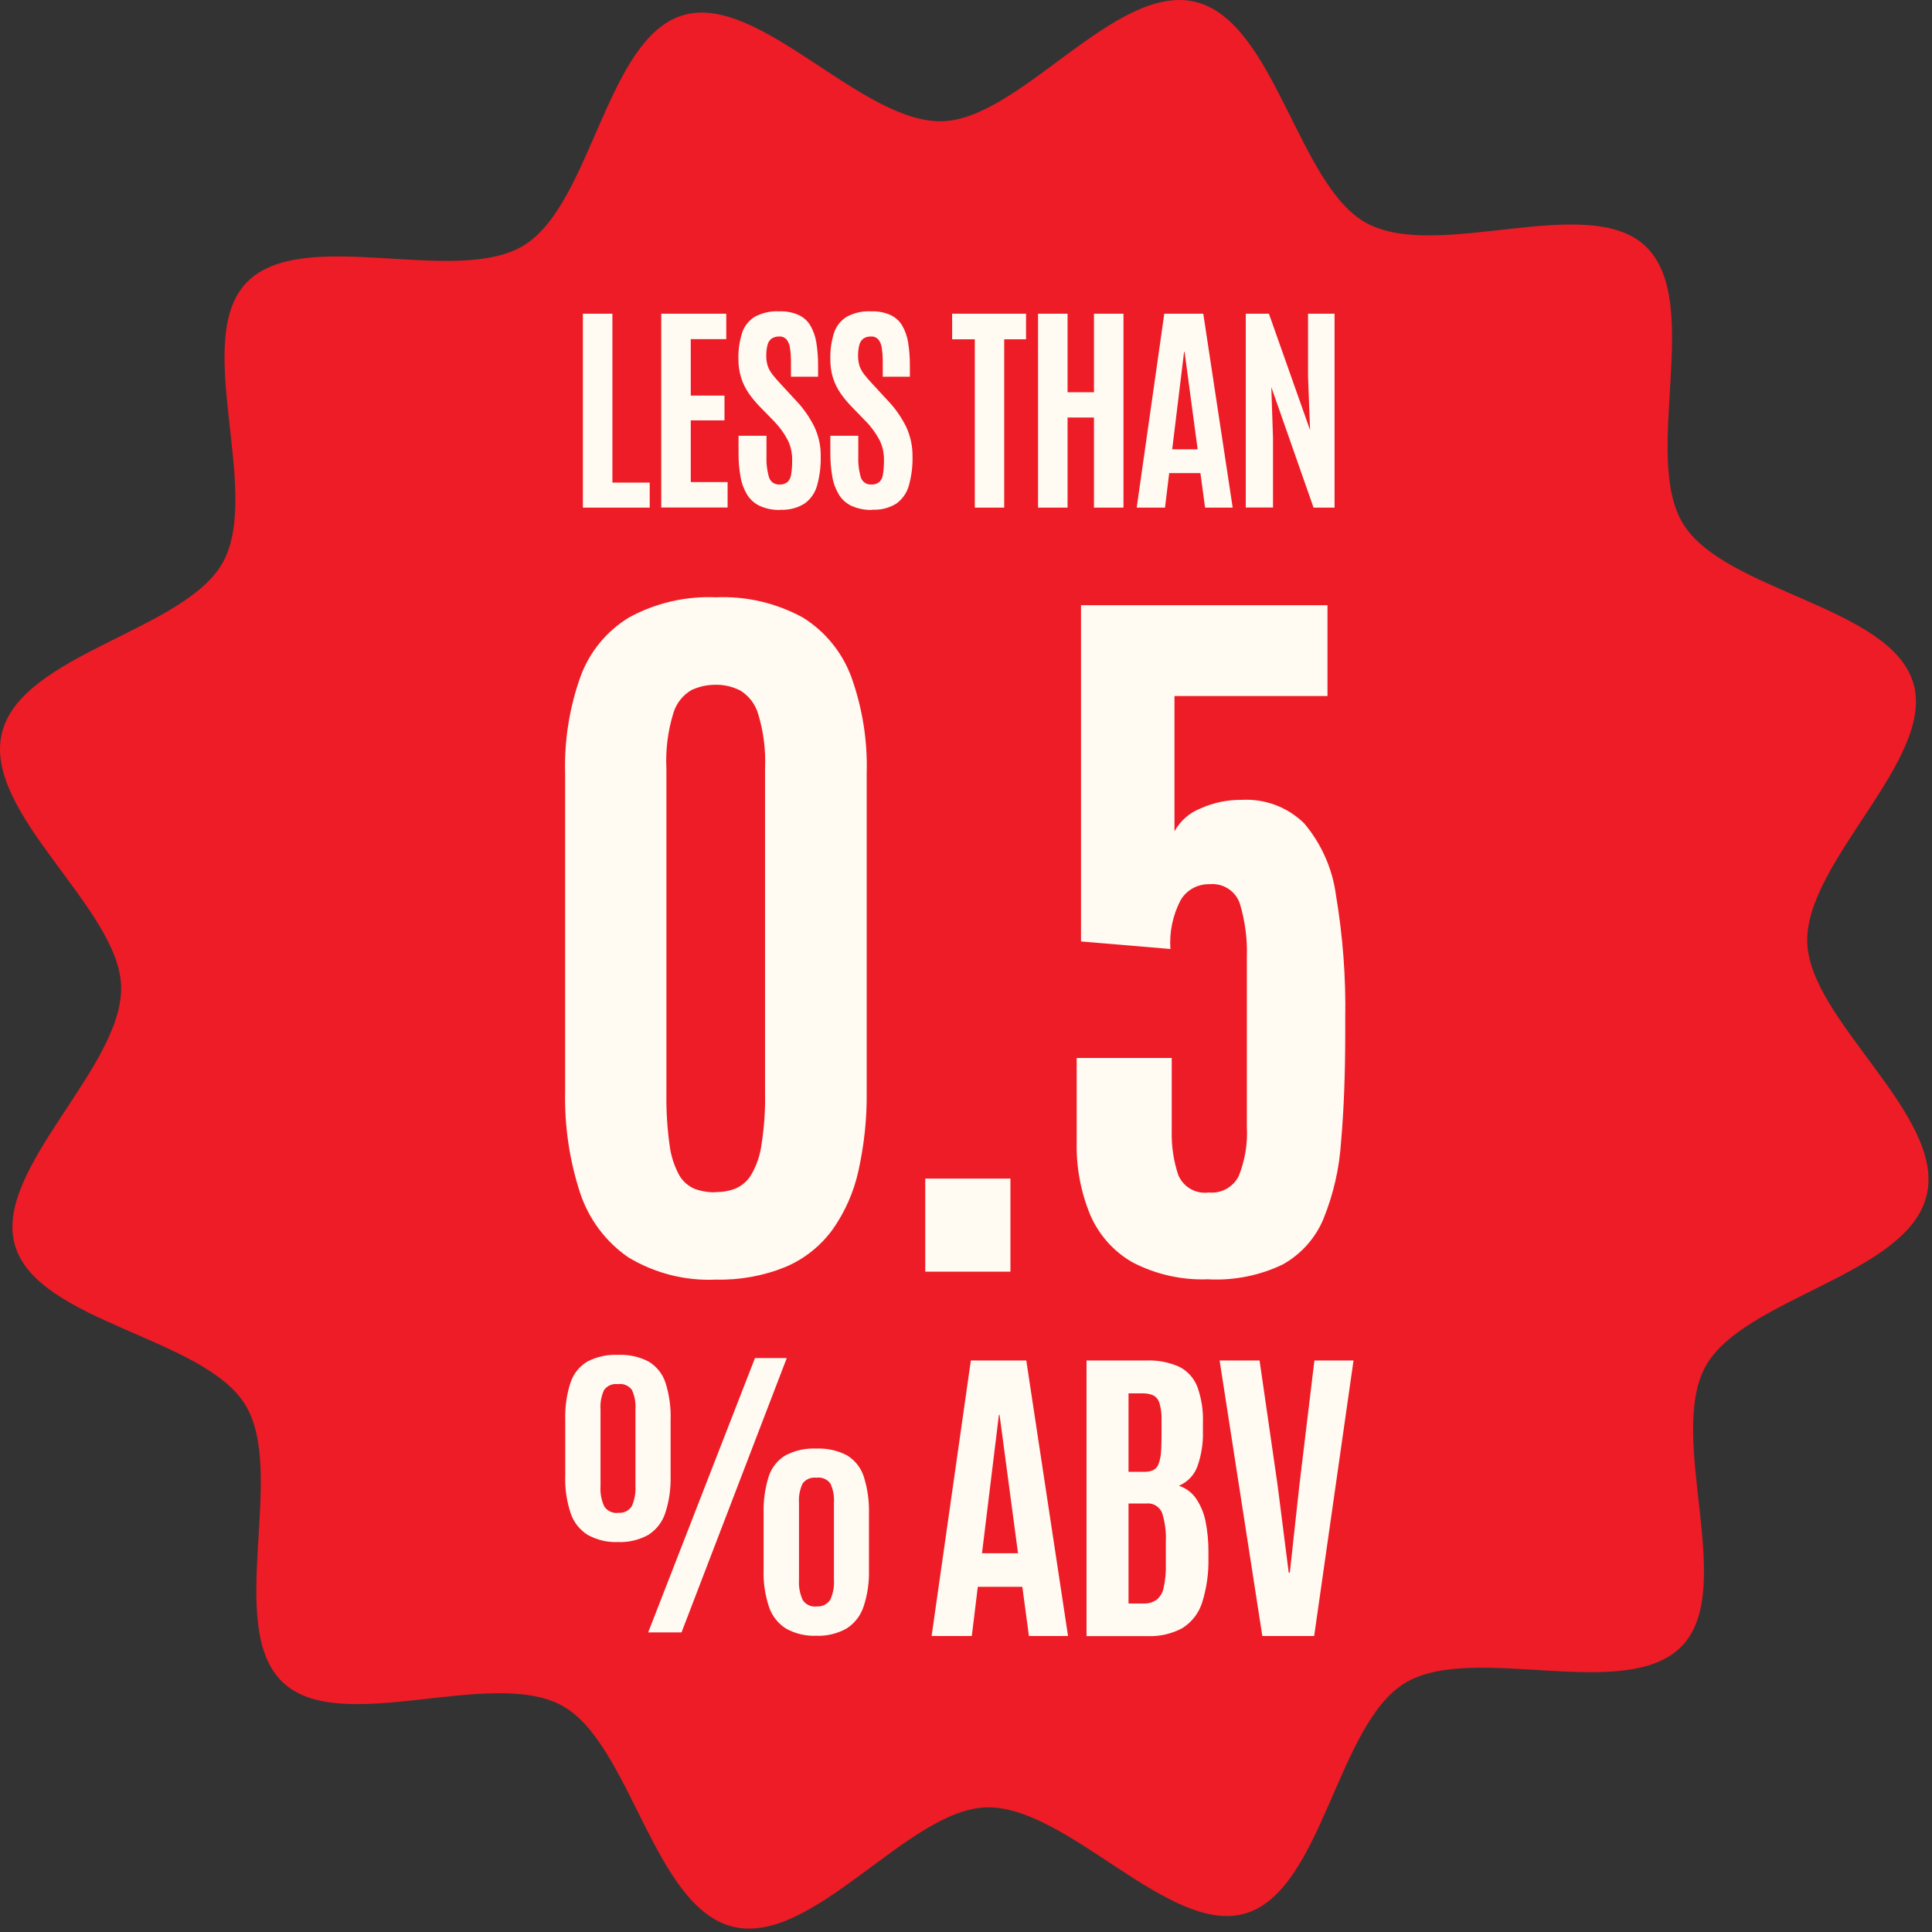
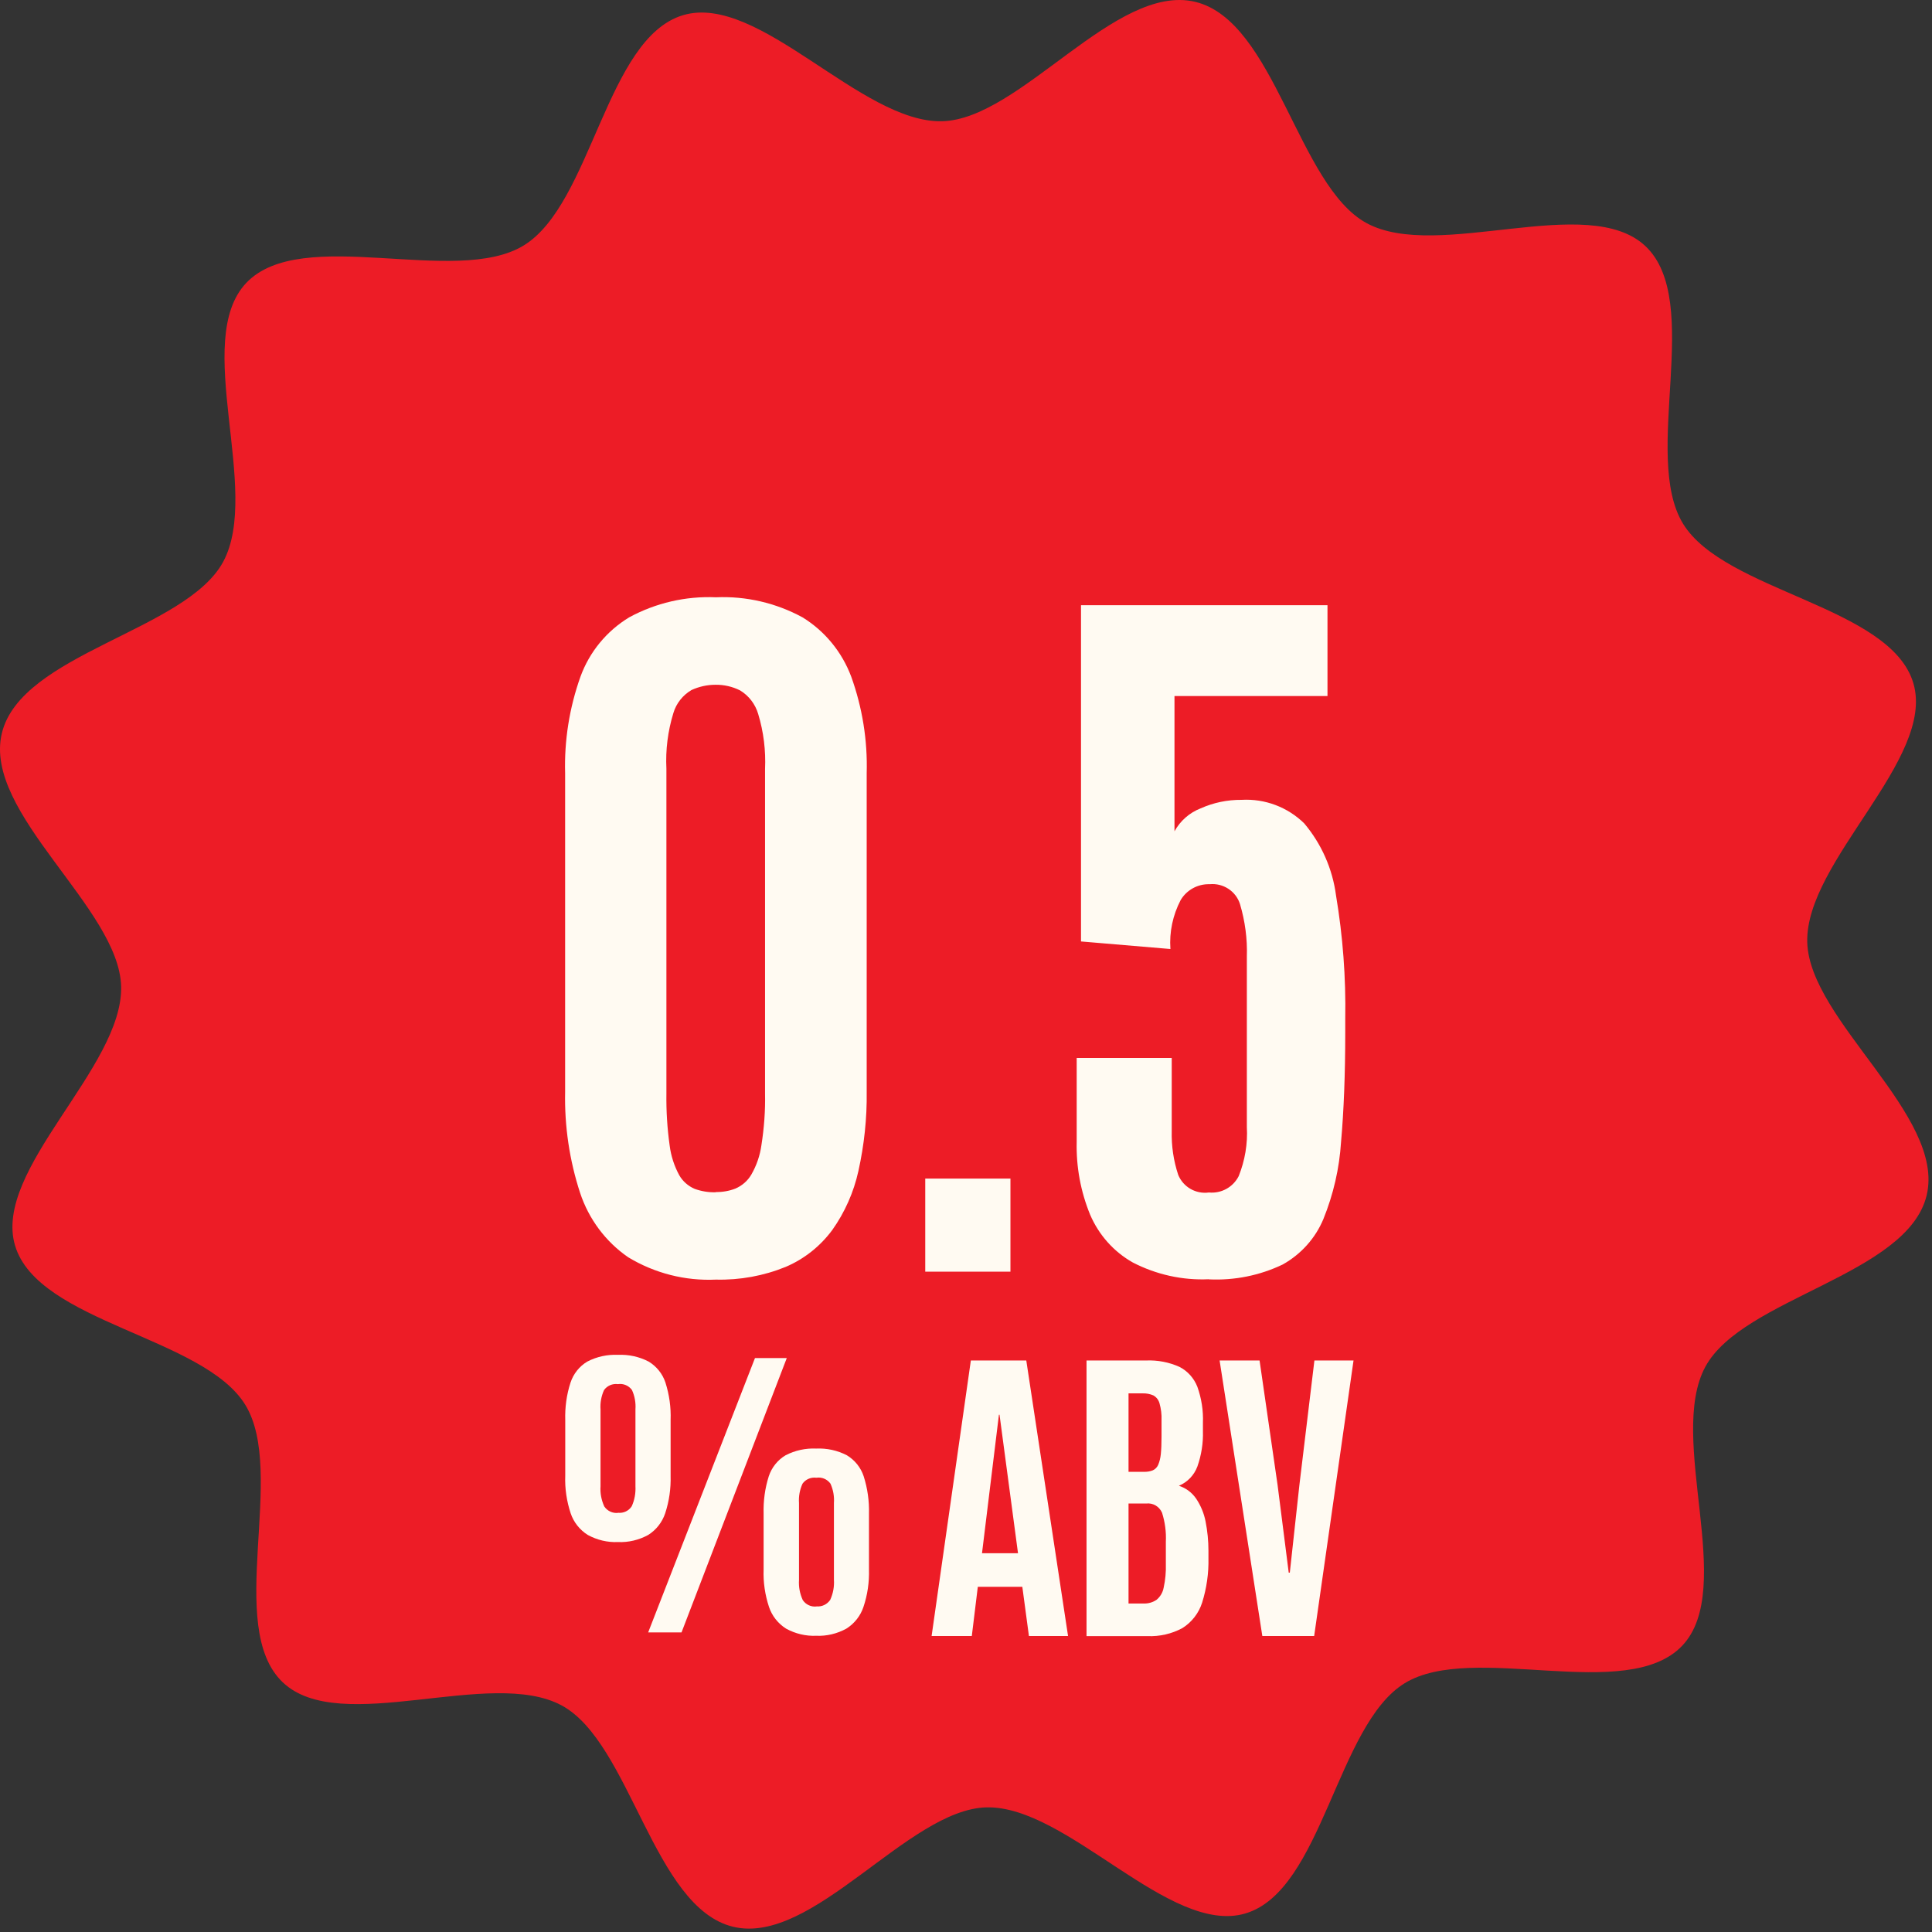
<svg xmlns="http://www.w3.org/2000/svg" fill="none" viewBox="0 0 161 161" height="161" width="161">
  <rect x="0" y="0" width="161" height="161" fill="#333333" stroke="none" />
  <path fill="#ED1C26" d="M160.554 99.614C158.954 106.264 145.224 108.154 142.114 113.894C138.894 119.834 144.734 132.354 140.184 137.144C135.574 141.994 122.734 136.794 117.064 140.264C111.394 143.734 110.204 157.544 103.784 159.454C97.464 161.334 88.944 150.444 82.194 150.614C75.664 150.784 67.744 162.164 61.094 160.564C54.444 158.964 52.554 145.234 46.814 142.124C40.874 138.904 28.354 144.744 23.564 140.194C18.714 135.584 23.914 122.744 20.444 117.074C16.974 111.404 3.164 110.214 1.254 103.794C-0.626 97.474 10.264 88.954 10.094 82.204C9.934 75.684 -1.446 67.754 0.154 61.104C1.754 54.454 15.484 52.564 18.594 46.824C21.814 40.884 15.974 28.364 20.524 23.574C25.134 18.724 37.974 23.924 43.644 20.454C49.314 16.984 50.504 3.174 56.924 1.264C63.244 -0.616 71.764 10.274 78.514 10.104C85.034 9.934 92.964 -1.446 99.604 0.154C106.254 1.754 108.144 15.484 113.884 18.594C119.824 21.814 132.344 15.974 137.134 20.524C141.984 25.134 136.784 37.974 140.254 43.644C143.734 49.314 157.534 50.504 159.444 56.924C161.324 63.244 150.434 71.764 150.604 78.514C150.774 85.044 162.154 92.964 160.554 99.614Z" />
  <path fill="#FFFAF2" d="M54.014 136.034L56.404 129.894L62.914 113.174H65.564L56.794 136.034H54.024H54.014ZM51.494 128.504C50.624 128.544 49.754 128.334 48.984 127.914C48.314 127.494 47.804 126.854 47.554 126.104C47.224 125.104 47.064 124.044 47.104 122.984V118.334C47.074 117.274 47.214 116.224 47.544 115.214C47.784 114.484 48.284 113.854 48.944 113.464C49.734 113.054 50.614 112.864 51.494 112.904C52.384 112.864 53.264 113.054 54.054 113.464C54.714 113.864 55.214 114.484 55.454 115.214C55.774 116.224 55.924 117.274 55.884 118.334V122.984C55.914 124.044 55.764 125.094 55.434 126.104C55.184 126.854 54.684 127.494 54.014 127.914C53.244 128.334 52.374 128.544 51.504 128.504H51.494ZM51.494 126.064C51.944 126.114 52.394 125.914 52.644 125.524C52.884 124.994 52.984 124.424 52.954 123.844V117.454C52.994 116.894 52.894 116.344 52.664 115.834C52.394 115.464 51.944 115.274 51.494 115.344C51.044 115.284 50.594 115.474 50.334 115.844C50.104 116.354 50.004 116.904 50.044 117.464V123.854C50.004 124.434 50.114 125.004 50.354 125.534C50.604 125.914 51.054 126.124 51.504 126.074L51.494 126.064ZM68.024 136.314C67.154 136.354 66.284 136.144 65.514 135.724C64.844 135.304 64.334 134.664 64.084 133.914C63.754 132.914 63.594 131.854 63.634 130.794V126.144C63.604 125.084 63.744 124.034 64.064 123.024C64.304 122.294 64.804 121.664 65.464 121.274C66.254 120.864 67.134 120.674 68.014 120.714C68.904 120.674 69.784 120.864 70.574 121.274C71.234 121.674 71.734 122.294 71.974 123.024C72.294 124.034 72.444 125.084 72.414 126.144V130.794C72.444 131.854 72.294 132.904 71.954 133.914C71.704 134.664 71.194 135.304 70.524 135.724C69.754 136.144 68.884 136.354 68.014 136.314H68.024ZM68.024 133.864C68.484 133.914 68.924 133.704 69.184 133.324C69.424 132.794 69.534 132.224 69.494 131.644V125.254C69.534 124.694 69.434 124.144 69.204 123.634C68.934 123.264 68.484 123.074 68.034 123.144C67.584 123.084 67.134 123.274 66.874 123.644C66.644 124.154 66.544 124.704 66.584 125.264V131.654C66.544 132.234 66.654 132.804 66.894 133.334C67.144 133.714 67.584 133.924 68.044 133.874L68.024 133.864Z" />
-   <path fill="#FFFAF2" d="M48.574 42.304V26.144H51.034V40.214H54.144V42.304H48.574ZM55.104 42.304V26.144H60.524V28.264H57.564V32.964H60.374V35.034H57.564V40.174H60.634V42.294H55.104V42.304ZM65.024 42.494C64.444 42.514 63.874 42.404 63.344 42.174C62.904 41.974 62.534 41.654 62.274 41.244C61.994 40.784 61.804 40.284 61.714 39.754C61.594 39.094 61.544 38.424 61.544 37.754V36.314H63.874V37.934C63.844 38.564 63.914 39.204 64.094 39.804C64.224 40.174 64.584 40.404 64.964 40.374C65.204 40.394 65.444 40.314 65.634 40.164C65.804 39.984 65.914 39.754 65.934 39.504C65.994 39.114 66.014 38.714 66.014 38.314C66.014 37.734 65.894 37.164 65.634 36.654C65.334 36.084 64.944 35.554 64.494 35.094L63.294 33.864C62.964 33.524 62.664 33.164 62.394 32.774C62.124 32.374 61.904 31.944 61.764 31.484C61.604 30.964 61.524 30.434 61.534 29.894C61.514 29.164 61.624 28.434 61.844 27.734C62.024 27.174 62.404 26.704 62.904 26.394C63.534 26.064 64.234 25.904 64.944 25.944C65.494 25.924 66.044 26.024 66.544 26.244C66.954 26.434 67.294 26.734 67.524 27.114C67.774 27.544 67.944 28.024 68.024 28.514C68.124 29.134 68.174 29.764 68.174 30.394V31.394H65.914V30.234C65.914 29.824 65.894 29.414 65.834 29.014C65.804 28.744 65.704 28.494 65.544 28.284C65.384 28.114 65.164 28.024 64.934 28.044C64.714 28.034 64.494 28.094 64.304 28.214C64.134 28.344 64.014 28.524 63.964 28.734C63.884 29.034 63.854 29.344 63.854 29.644C63.854 29.944 63.894 30.234 63.984 30.514C64.074 30.774 64.214 31.004 64.384 31.224C64.564 31.454 64.784 31.704 65.044 31.984L66.374 33.424C66.974 34.054 67.474 34.784 67.864 35.564C68.224 36.344 68.414 37.184 68.394 38.044C68.414 38.864 68.304 39.694 68.084 40.484C67.914 41.084 67.544 41.614 67.034 41.974C66.434 42.344 65.734 42.514 65.034 42.484L65.024 42.494ZM72.684 42.494C72.104 42.514 71.534 42.404 70.994 42.174C70.554 41.974 70.184 41.654 69.924 41.244C69.644 40.784 69.454 40.284 69.364 39.754C69.244 39.094 69.194 38.424 69.194 37.754V36.314H71.524V37.934C71.494 38.564 71.564 39.204 71.744 39.804C71.874 40.174 72.234 40.404 72.614 40.374C72.854 40.394 73.094 40.314 73.284 40.164C73.454 39.984 73.564 39.754 73.584 39.504C73.644 39.114 73.664 38.714 73.664 38.314C73.664 37.734 73.544 37.164 73.284 36.654C72.974 36.084 72.594 35.554 72.134 35.094L70.944 33.864C70.614 33.524 70.314 33.164 70.044 32.774C69.774 32.374 69.554 31.944 69.414 31.484C69.254 30.964 69.184 30.434 69.194 29.894C69.174 29.164 69.284 28.434 69.504 27.734C69.684 27.174 70.064 26.704 70.564 26.394C71.184 26.064 71.894 25.904 72.594 25.944C73.144 25.924 73.694 26.024 74.194 26.244C74.604 26.434 74.944 26.734 75.174 27.114C75.424 27.544 75.594 28.024 75.674 28.514C75.774 29.134 75.824 29.764 75.824 30.394V31.394H73.564V30.234C73.564 29.824 73.544 29.414 73.484 29.014C73.454 28.744 73.354 28.494 73.194 28.284C73.034 28.114 72.814 28.024 72.574 28.044C72.354 28.034 72.134 28.094 71.954 28.214C71.784 28.344 71.664 28.524 71.614 28.734C71.534 29.034 71.504 29.344 71.504 29.644C71.504 29.944 71.544 30.234 71.634 30.514C71.724 30.774 71.864 31.004 72.034 31.224C72.214 31.454 72.434 31.704 72.694 31.984L74.024 33.424C74.624 34.054 75.124 34.784 75.514 35.564C75.874 36.344 76.054 37.184 76.044 38.044C76.064 38.864 75.954 39.694 75.734 40.484C75.564 41.084 75.194 41.614 74.684 41.974C74.084 42.344 73.384 42.514 72.684 42.474V42.494ZM81.234 42.304V28.274H79.344V26.144H85.504V28.274H83.684V42.304H81.234ZM86.504 42.304V26.144H88.964V32.684H91.164V26.144H93.624V42.304H91.164V34.794H88.964V42.304H86.494H86.504ZM94.724 42.304L97.024 26.144H100.274L102.724 42.304H100.424L100.034 39.424H97.434L97.084 42.304H94.714H94.724ZM97.684 37.444H99.804L98.714 29.324H98.674L97.684 37.444ZM103.814 42.304V26.144H105.744L109.174 35.844L109.004 31.434V26.144H111.214V42.304H109.464L105.944 32.264L106.084 36.504V42.294H103.814V42.304Z" />
  <path fill="#FFFAF2" d="M77.634 136.334L80.904 113.374H85.524L89.004 136.334H85.744L85.194 132.234H81.484L80.984 136.334H77.624H77.634ZM81.834 129.434H84.834L83.294 117.894H83.244L81.834 129.434ZM90.544 136.334V113.374H95.514C96.464 113.334 97.414 113.514 98.284 113.904C98.974 114.254 99.504 114.854 99.784 115.574C100.124 116.534 100.284 117.554 100.244 118.564V119.264C100.274 120.264 100.114 121.264 99.784 122.204C99.514 122.934 98.954 123.514 98.244 123.814C98.834 124.004 99.334 124.384 99.684 124.894C100.064 125.464 100.334 126.114 100.464 126.784C100.624 127.594 100.704 128.414 100.704 129.234V129.824C100.734 131.094 100.554 132.354 100.174 133.564C99.894 134.434 99.314 135.184 98.534 135.674C97.644 136.154 96.644 136.384 95.634 136.344H90.554L90.544 136.334ZM94.044 133.624H95.284C95.674 133.644 96.064 133.534 96.384 133.314C96.694 133.054 96.904 132.694 96.974 132.294C97.114 131.654 97.174 130.994 97.154 130.334V128.484C97.194 127.664 97.084 126.834 96.834 126.054C96.604 125.534 96.074 125.224 95.514 125.294H94.044V133.634V133.624ZM94.044 122.654H95.334C95.584 122.654 95.844 122.624 96.074 122.524C96.274 122.434 96.424 122.274 96.514 122.074C96.634 121.794 96.704 121.484 96.734 121.184C96.774 120.804 96.794 120.314 96.794 119.724V118.344C96.814 117.864 96.754 117.394 96.624 116.934C96.544 116.654 96.364 116.424 96.114 116.284C95.834 116.164 95.524 116.104 95.224 116.114H94.044V122.664V122.654ZM105.194 136.334L101.634 113.374H104.964L106.464 123.744L107.394 131.054H107.484L108.284 123.744L109.534 113.374H112.794L109.514 136.334H105.194Z" />
  <path fill="#FFFAF2" d="M59.664 106.634C57.094 106.754 54.554 106.104 52.354 104.774C50.464 103.474 49.064 101.584 48.344 99.414C47.454 96.694 47.034 93.844 47.094 90.984V64.444C47.014 61.704 47.454 58.964 48.374 56.384C49.124 54.324 50.554 52.584 52.434 51.444C54.644 50.244 57.144 49.664 59.664 49.774C62.174 49.664 64.664 50.244 66.874 51.444C68.744 52.594 70.164 54.334 70.934 56.384C71.864 58.964 72.304 61.704 72.224 64.444V90.984C72.254 93.204 72.014 95.414 71.534 97.584C71.144 99.354 70.404 101.024 69.354 102.504C68.354 103.854 67.024 104.914 65.474 105.574C63.634 106.324 61.654 106.684 59.664 106.634ZM59.624 99.344C60.194 99.344 60.764 99.254 61.294 99.044C61.844 98.804 62.304 98.404 62.604 97.894C63.044 97.134 63.334 96.294 63.454 95.414C63.674 94.004 63.784 92.574 63.754 91.134V64.094C63.824 62.544 63.634 60.994 63.184 59.504C62.944 58.684 62.404 57.974 61.674 57.534C61.034 57.214 60.334 57.054 59.624 57.064C58.934 57.064 58.254 57.214 57.624 57.504C56.894 57.934 56.354 58.614 56.114 59.424C55.654 60.924 55.454 62.494 55.534 64.064V91.144C55.514 92.584 55.604 94.024 55.804 95.454C55.914 96.324 56.184 97.164 56.604 97.934C56.894 98.444 57.354 98.844 57.894 99.074C58.454 99.274 59.044 99.374 59.634 99.354L59.624 99.344ZM77.104 105.974V98.214H84.204V105.974H77.104ZM100.734 106.604C98.534 106.704 96.344 106.214 94.394 105.204C92.804 104.304 91.564 102.904 90.844 101.224C90.054 99.294 89.674 97.234 89.724 95.144V88.164H97.644V94.254C97.614 95.494 97.794 96.724 98.184 97.904C98.604 98.924 99.654 99.524 100.744 99.374C101.774 99.474 102.754 98.934 103.224 98.014C103.744 96.714 103.984 95.314 103.904 93.914V79.714C103.954 78.234 103.754 76.764 103.334 75.344C102.994 74.264 101.934 73.574 100.804 73.684C99.814 73.654 98.884 74.164 98.384 75.014C97.734 76.264 97.434 77.674 97.534 79.084L90.084 78.454V50.434H110.624V58.004H97.874V69.274C98.354 68.404 99.124 67.724 100.054 67.364C101.124 66.884 102.284 66.644 103.464 66.654C105.404 66.544 107.294 67.254 108.684 68.614C110.124 70.324 111.044 72.404 111.334 74.614C111.904 78.014 112.164 81.454 112.104 84.904V86.044C112.104 89.534 111.984 92.574 111.754 95.164C111.614 97.374 111.114 99.534 110.284 101.584C109.614 103.194 108.414 104.524 106.894 105.374C104.974 106.294 102.864 106.714 100.744 106.614L100.734 106.604Z" />
</svg>